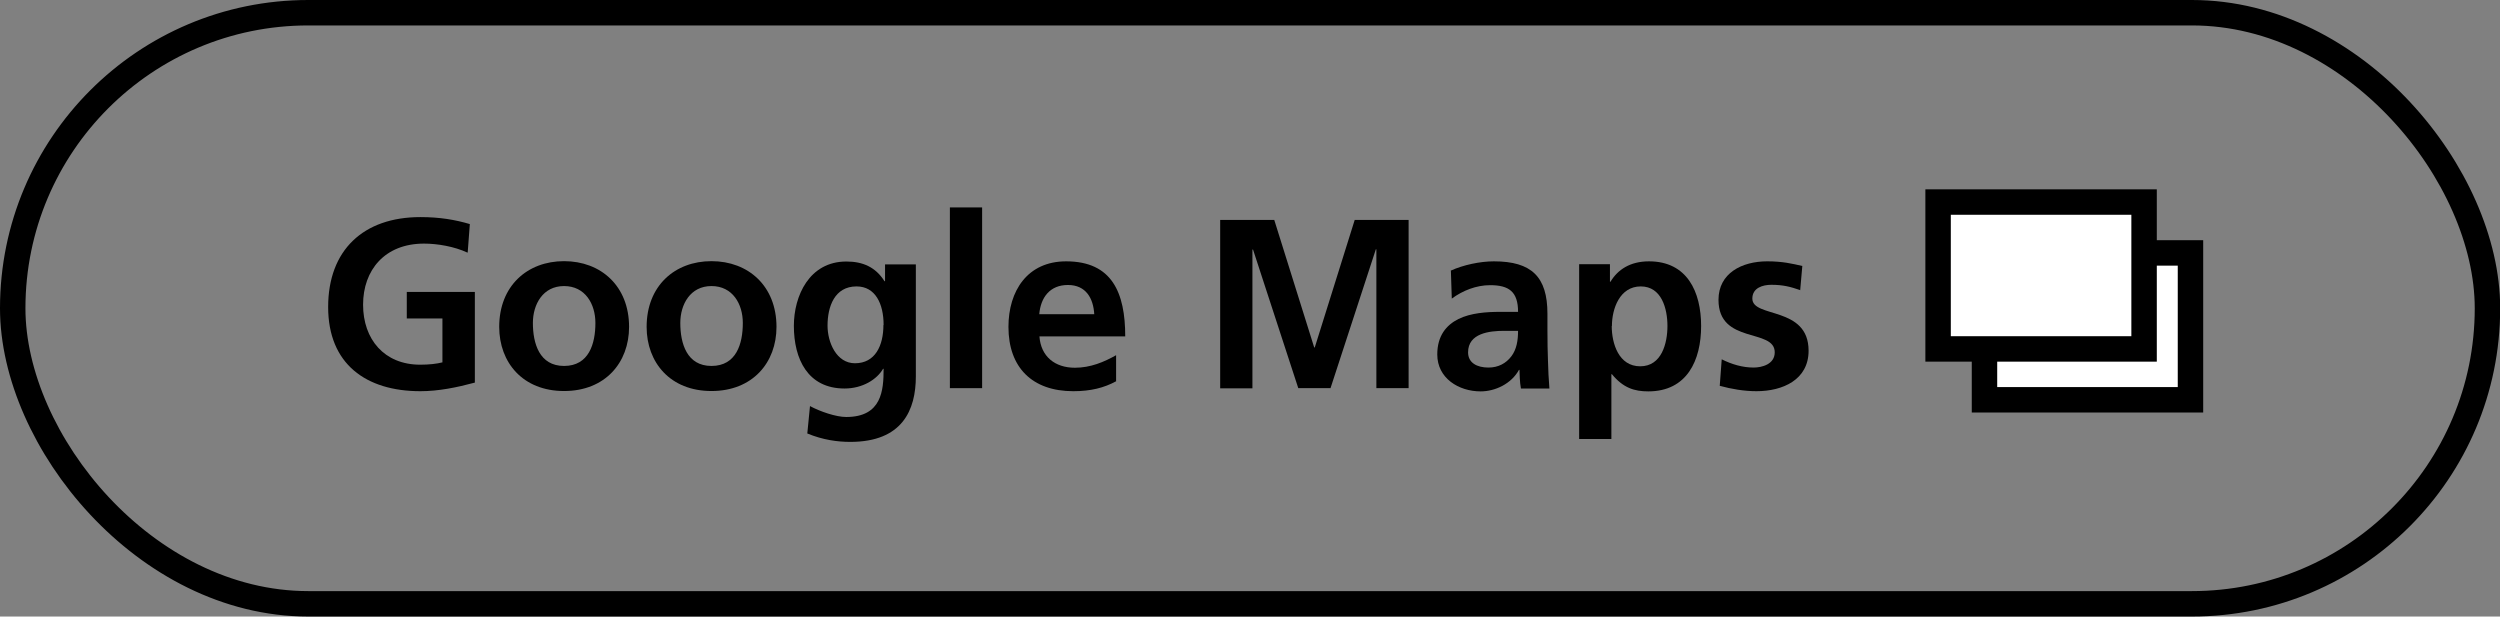
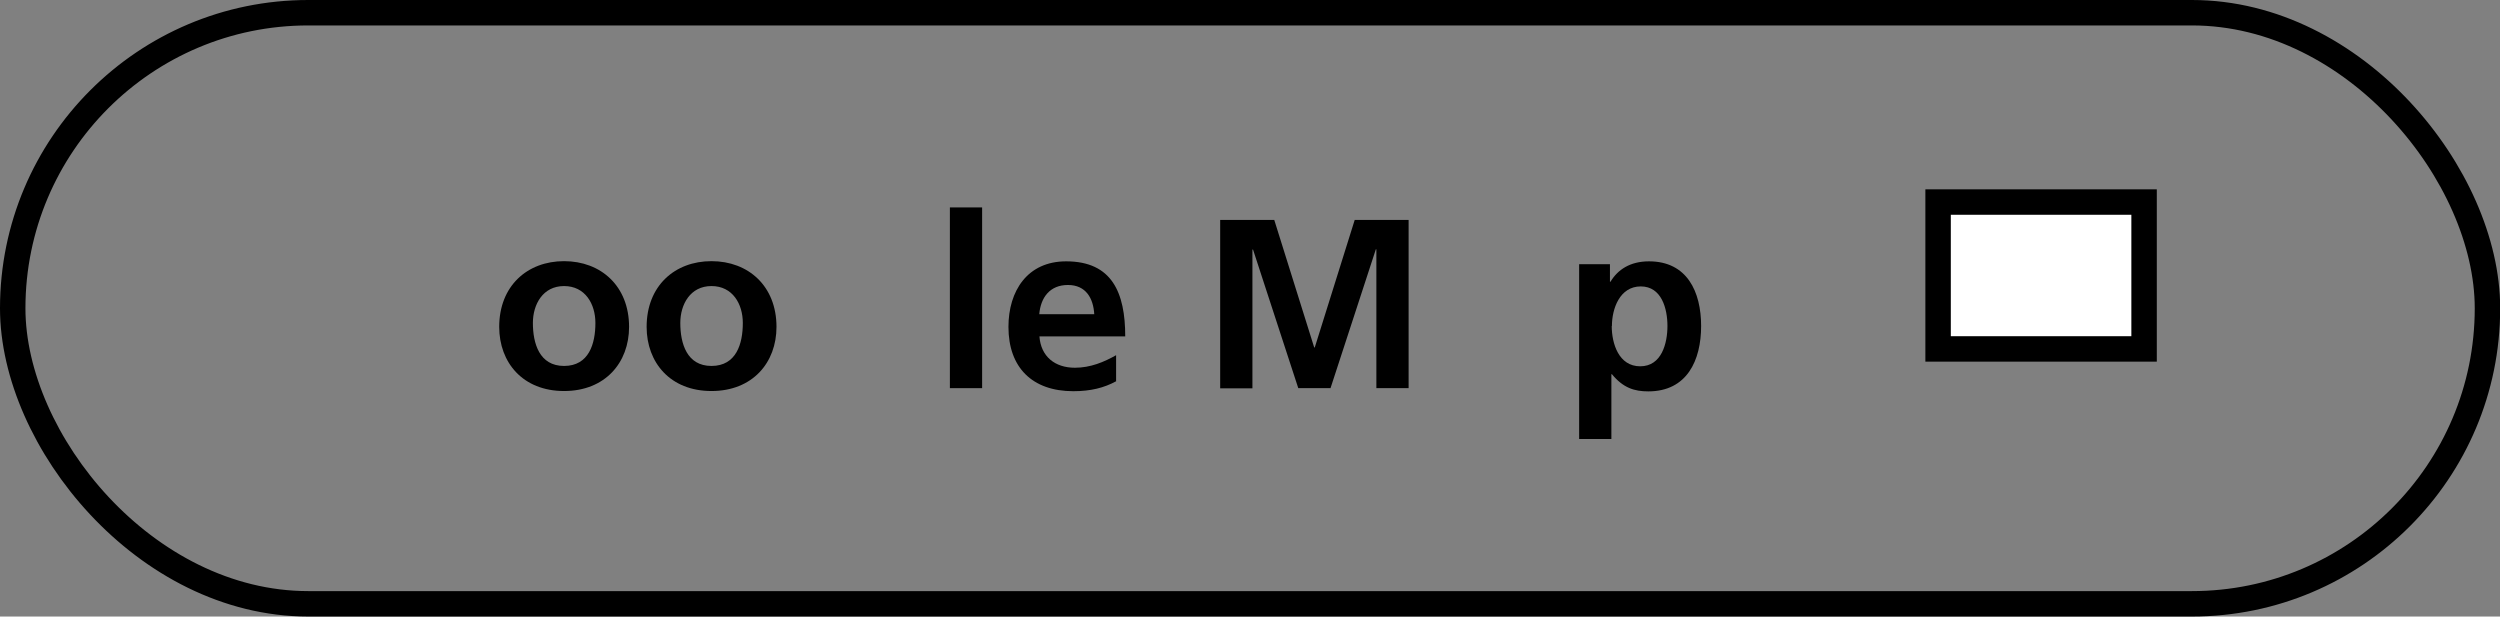
<svg xmlns="http://www.w3.org/2000/svg" id="_レイヤー_2" viewBox="0 0 139.57 34.42">
  <rect x="0" y="0" width="139.57" height="34.42" fill="#808080" stroke="none" />
  <defs>
    <style>.cls-1{fill:none;}.cls-1,.cls-2{stroke:#000;stroke-miterlimit:10;stroke-width:1.42px;}.cls-2{fill:#fff;}</style>
  </defs>
  <g id="_写真_レイアウト">
    <g>
      <rect class="cls-1" x=".71" y=".71" width="138.16" height="33" rx="16.5" ry="16.5" />
      <g>
        <g>
-           <path d="M26.09,14.1c-.73-.34-1.67-.5-2.42-.5-2.19,0-3.4,1.48-3.4,3.41s1.18,3.35,3.19,3.35c.51,0,.92-.05,1.24-.13v-2.45h-1.99v-1.48h3.8v5.06c-1,.27-2.03,.48-3.04,.48-3.04,0-5.15-1.52-5.15-4.7s1.97-5.02,5.15-5.02c1.09,0,1.95,.15,2.76,.39l-.12,1.59Z" />
          <path d="M31.49,14.58c2.06,0,3.63,1.39,3.63,3.67,0,1.99-1.33,3.58-3.63,3.58s-3.62-1.59-3.62-3.58c0-2.29,1.57-3.67,3.62-3.67Zm0,5.85c1.39,0,1.75-1.24,1.75-2.4,0-1.06-.57-2.06-1.75-2.06s-1.74,1.02-1.74,2.06c0,1.14,.36,2.4,1.74,2.4Z" />
          <path d="M39.72,14.58c2.06,0,3.63,1.39,3.63,3.67,0,1.99-1.33,3.58-3.63,3.58s-3.62-1.59-3.62-3.58c0-2.29,1.57-3.67,3.62-3.67Zm0,5.85c1.39,0,1.75-1.24,1.75-2.4,0-1.06-.57-2.06-1.75-2.06s-1.74,1.02-1.74,2.06c0,1.14,.36,2.4,1.74,2.4Z" />
-           <path d="M51.13,14.75v6.26c0,1.88-.75,3.66-3.66,3.66-.71,0-1.53-.11-2.4-.47l.15-1.53c.55,.3,1.45,.61,2.02,.61,1.99,0,2.09-1.49,2.09-2.69h-.03c-.34,.59-1.14,1.1-2.15,1.1-2.05,0-2.83-1.64-2.83-3.5,0-1.67,.86-3.59,2.93-3.59,.92,0,1.63,.31,2.13,1.1h.03v-.94h1.72Zm-1.8,3.39c0-1.18-.46-2.15-1.51-2.15-1.23,0-1.62,1.13-1.62,2.19,0,.94,.5,2.1,1.53,2.1,1.13,0,1.59-.98,1.59-2.14Z" />
          <path d="M53.03,11.58h1.8v10.09h-1.8V11.58Z" />
          <path d="M62.3,21.29c-.66,.36-1.41,.55-2.38,.55-2.29,0-3.62-1.32-3.62-3.59,0-2.01,1.06-3.66,3.22-3.66,2.57,0,3.3,1.76,3.3,4.19h-4.79c.08,1.12,.86,1.75,1.98,1.75,.87,0,1.63-.32,2.3-.7v1.47Zm-1.21-3.75c-.05-.88-.46-1.63-1.47-1.63s-1.52,.7-1.6,1.63h3.07Z" />
          <path d="M68.13,12.28h3.01l2.23,7.12h.03l2.23-7.12h3.01v9.39h-1.8v-7.75h-.03l-2.53,7.75h-1.8l-2.53-7.75-.03,.03v7.73h-1.8V12.28Z" />
-           <path d="M80.99,15.11c.7-.32,1.64-.52,2.41-.52,2.11,0,2.99,.87,2.99,2.92v.89c0,.7,.01,1.22,.03,1.74,.01,.52,.04,1.01,.08,1.55h-1.59c-.07-.36-.07-.82-.08-1.04h-.03c-.42,.77-1.32,1.2-2.14,1.2-1.23,0-2.42-.74-2.42-2.06,0-1.04,.5-1.64,1.18-1.98,.69-.34,1.57-.4,2.33-.4h1c0-1.12-.5-1.49-1.56-1.49-.77,0-1.53,.3-2.14,.75l-.05-1.55Zm2.11,5.41c.55,0,.98-.24,1.27-.62,.3-.39,.38-.89,.38-1.43h-.78c-.81,0-2.01,.13-2.01,1.2,0,.59,.5,.85,1.14,.85Z" />
          <path d="M88.16,14.75h1.72v.98h.03c.4-.67,1.09-1.14,2.15-1.14,2.13,0,2.91,1.7,2.91,3.61s-.78,3.65-2.95,3.65c-.77,0-1.4-.19-2.03-.96h-.03v3.62h-1.8V14.75Zm1.82,3.45c0,.98,.39,2.25,1.59,2.25s1.52-1.29,1.52-2.25-.32-2.21-1.49-2.21-1.61,1.24-1.61,2.21Z" />
-           <path d="M100.51,16.2c-.55-.19-.96-.3-1.62-.3-.48,0-1.06,.17-1.06,.77,0,1.1,3.14,.4,3.14,2.91,0,1.62-1.44,2.26-2.91,2.26-.69,0-1.39-.12-2.05-.3l.11-1.48c.56,.28,1.16,.46,1.78,.46,.46,0,1.18-.18,1.18-.85,0-1.36-3.14-.43-3.14-2.93,0-1.49,1.31-2.15,2.72-2.15,.85,0,1.4,.13,1.96,.26l-.12,1.36Z" />
        </g>
-         <rect class="cls-2" x="110.79" y="14.12" width="11.5" height="8.2" />
        <rect class="cls-2" x="108.2" y="11.28" width="11.5" height="8.2" />
      </g>
    </g>
  </g>
</svg>